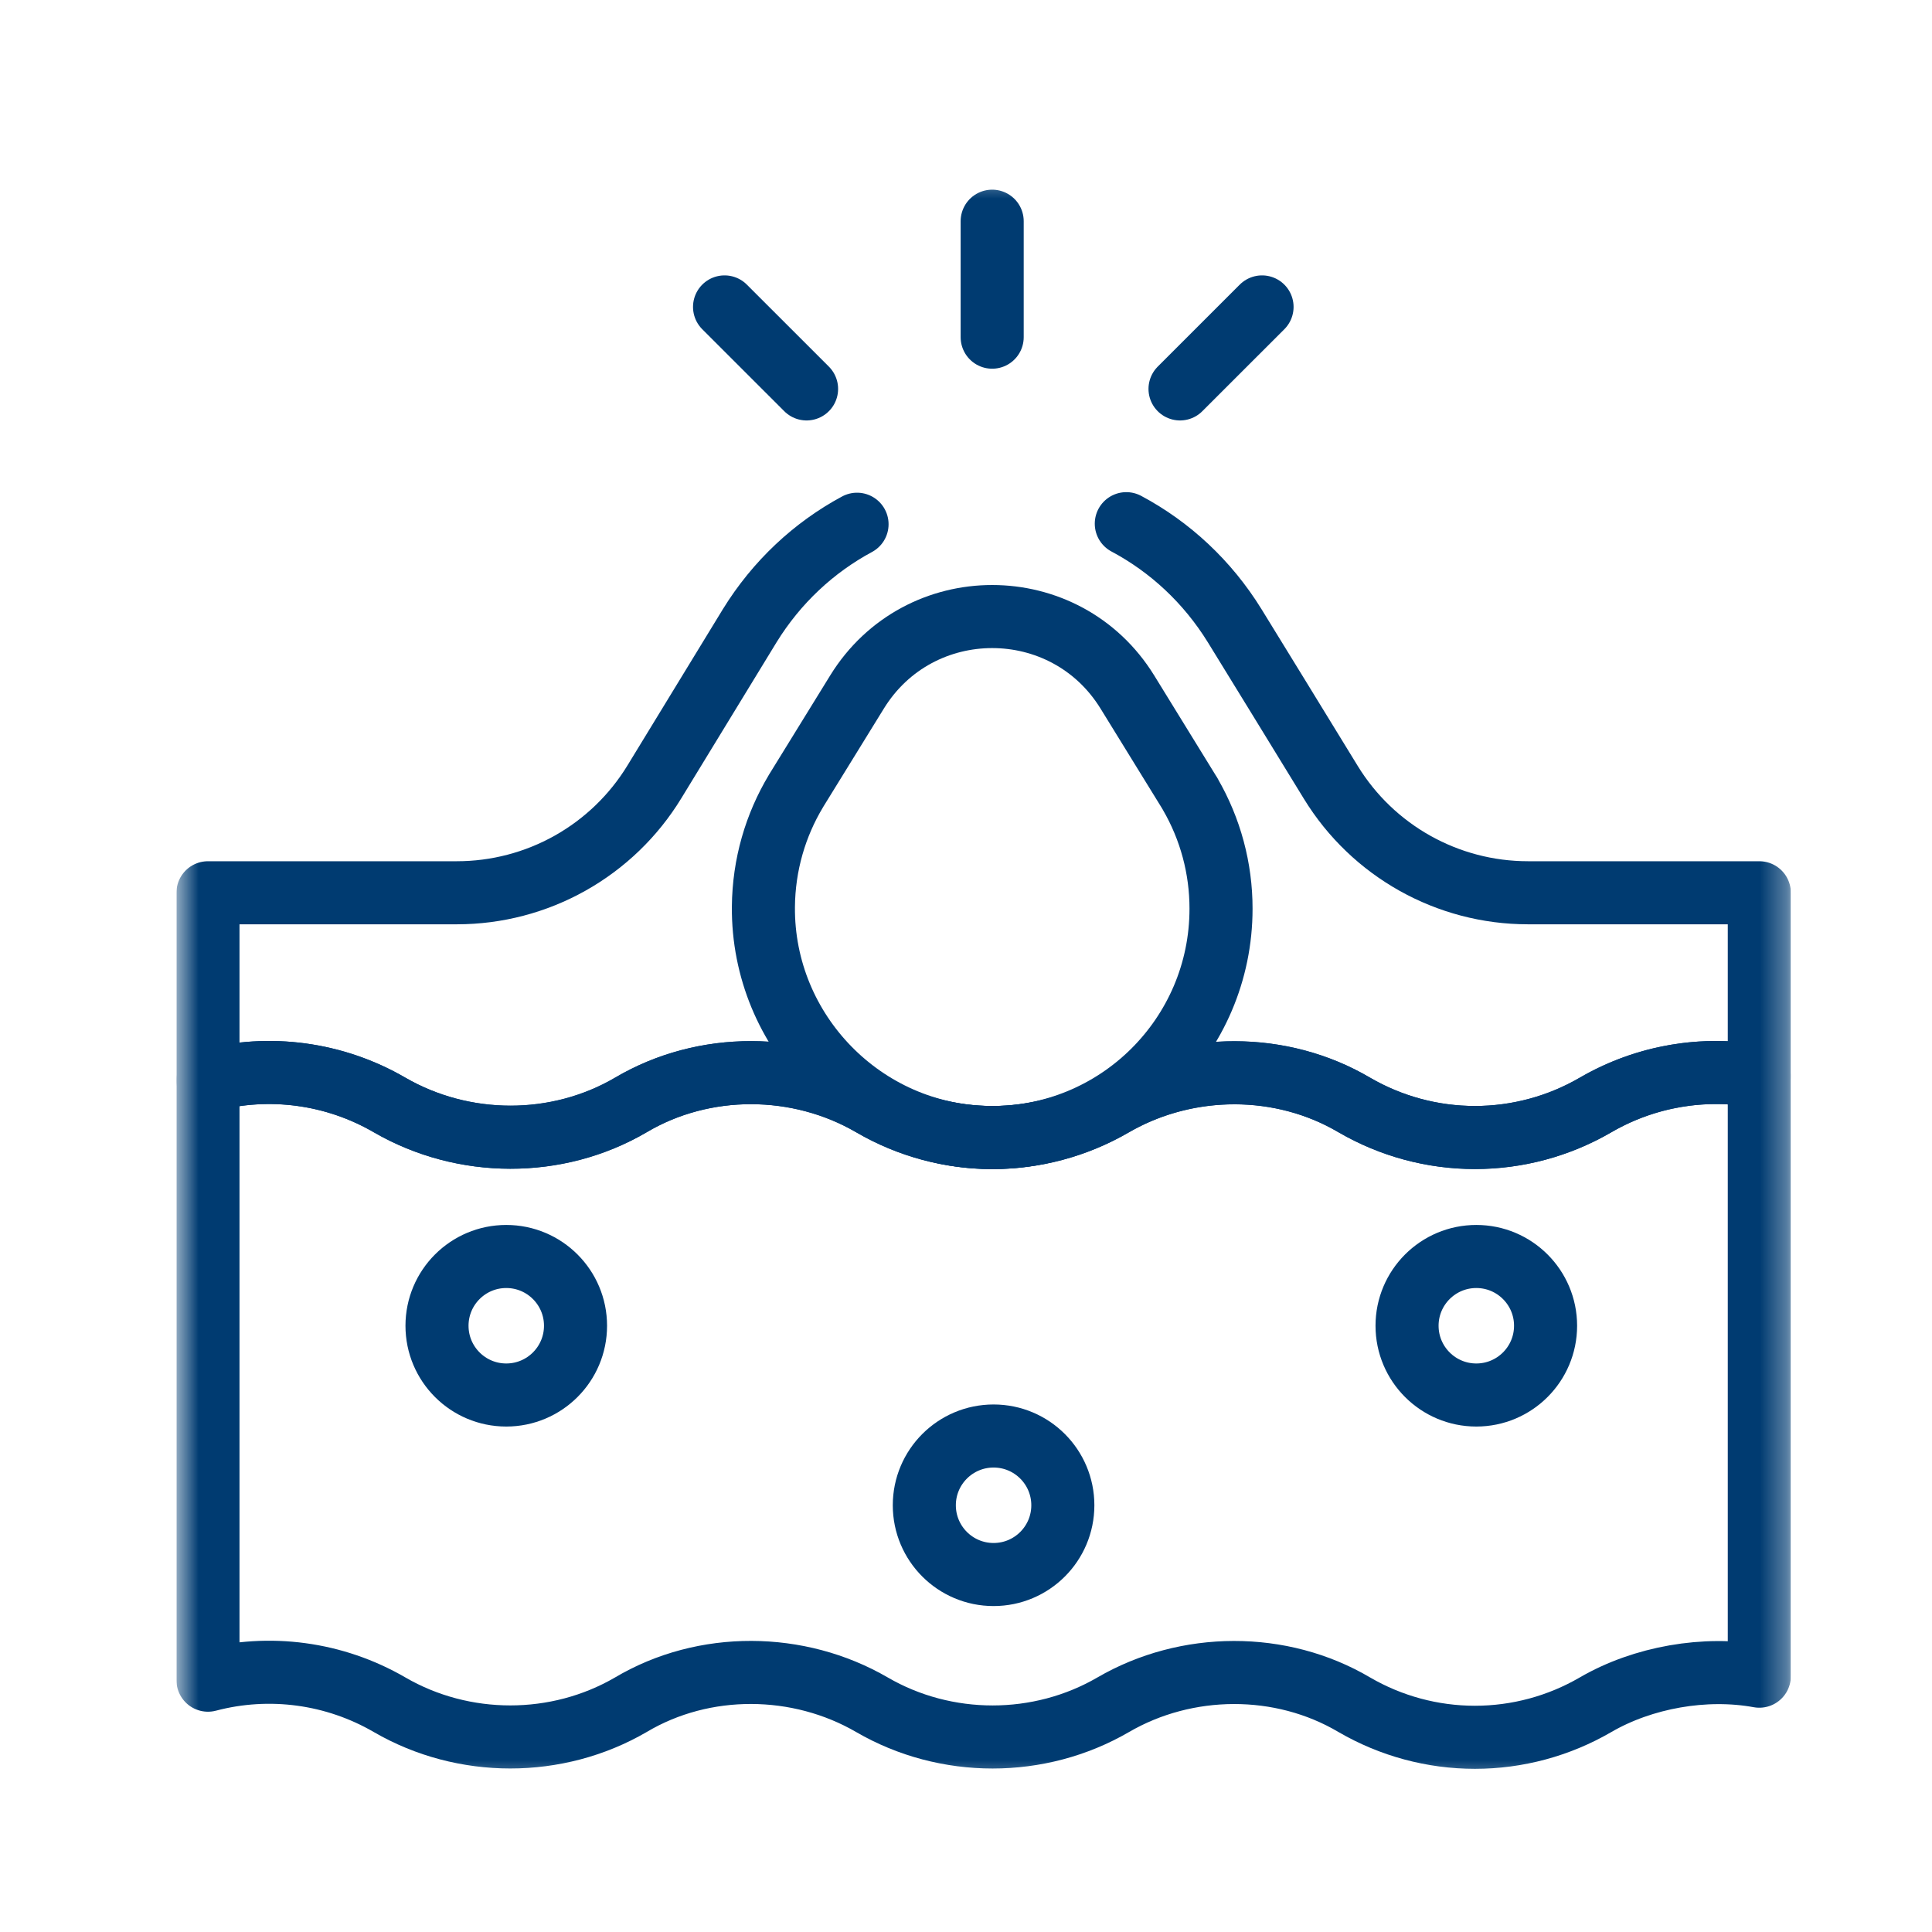
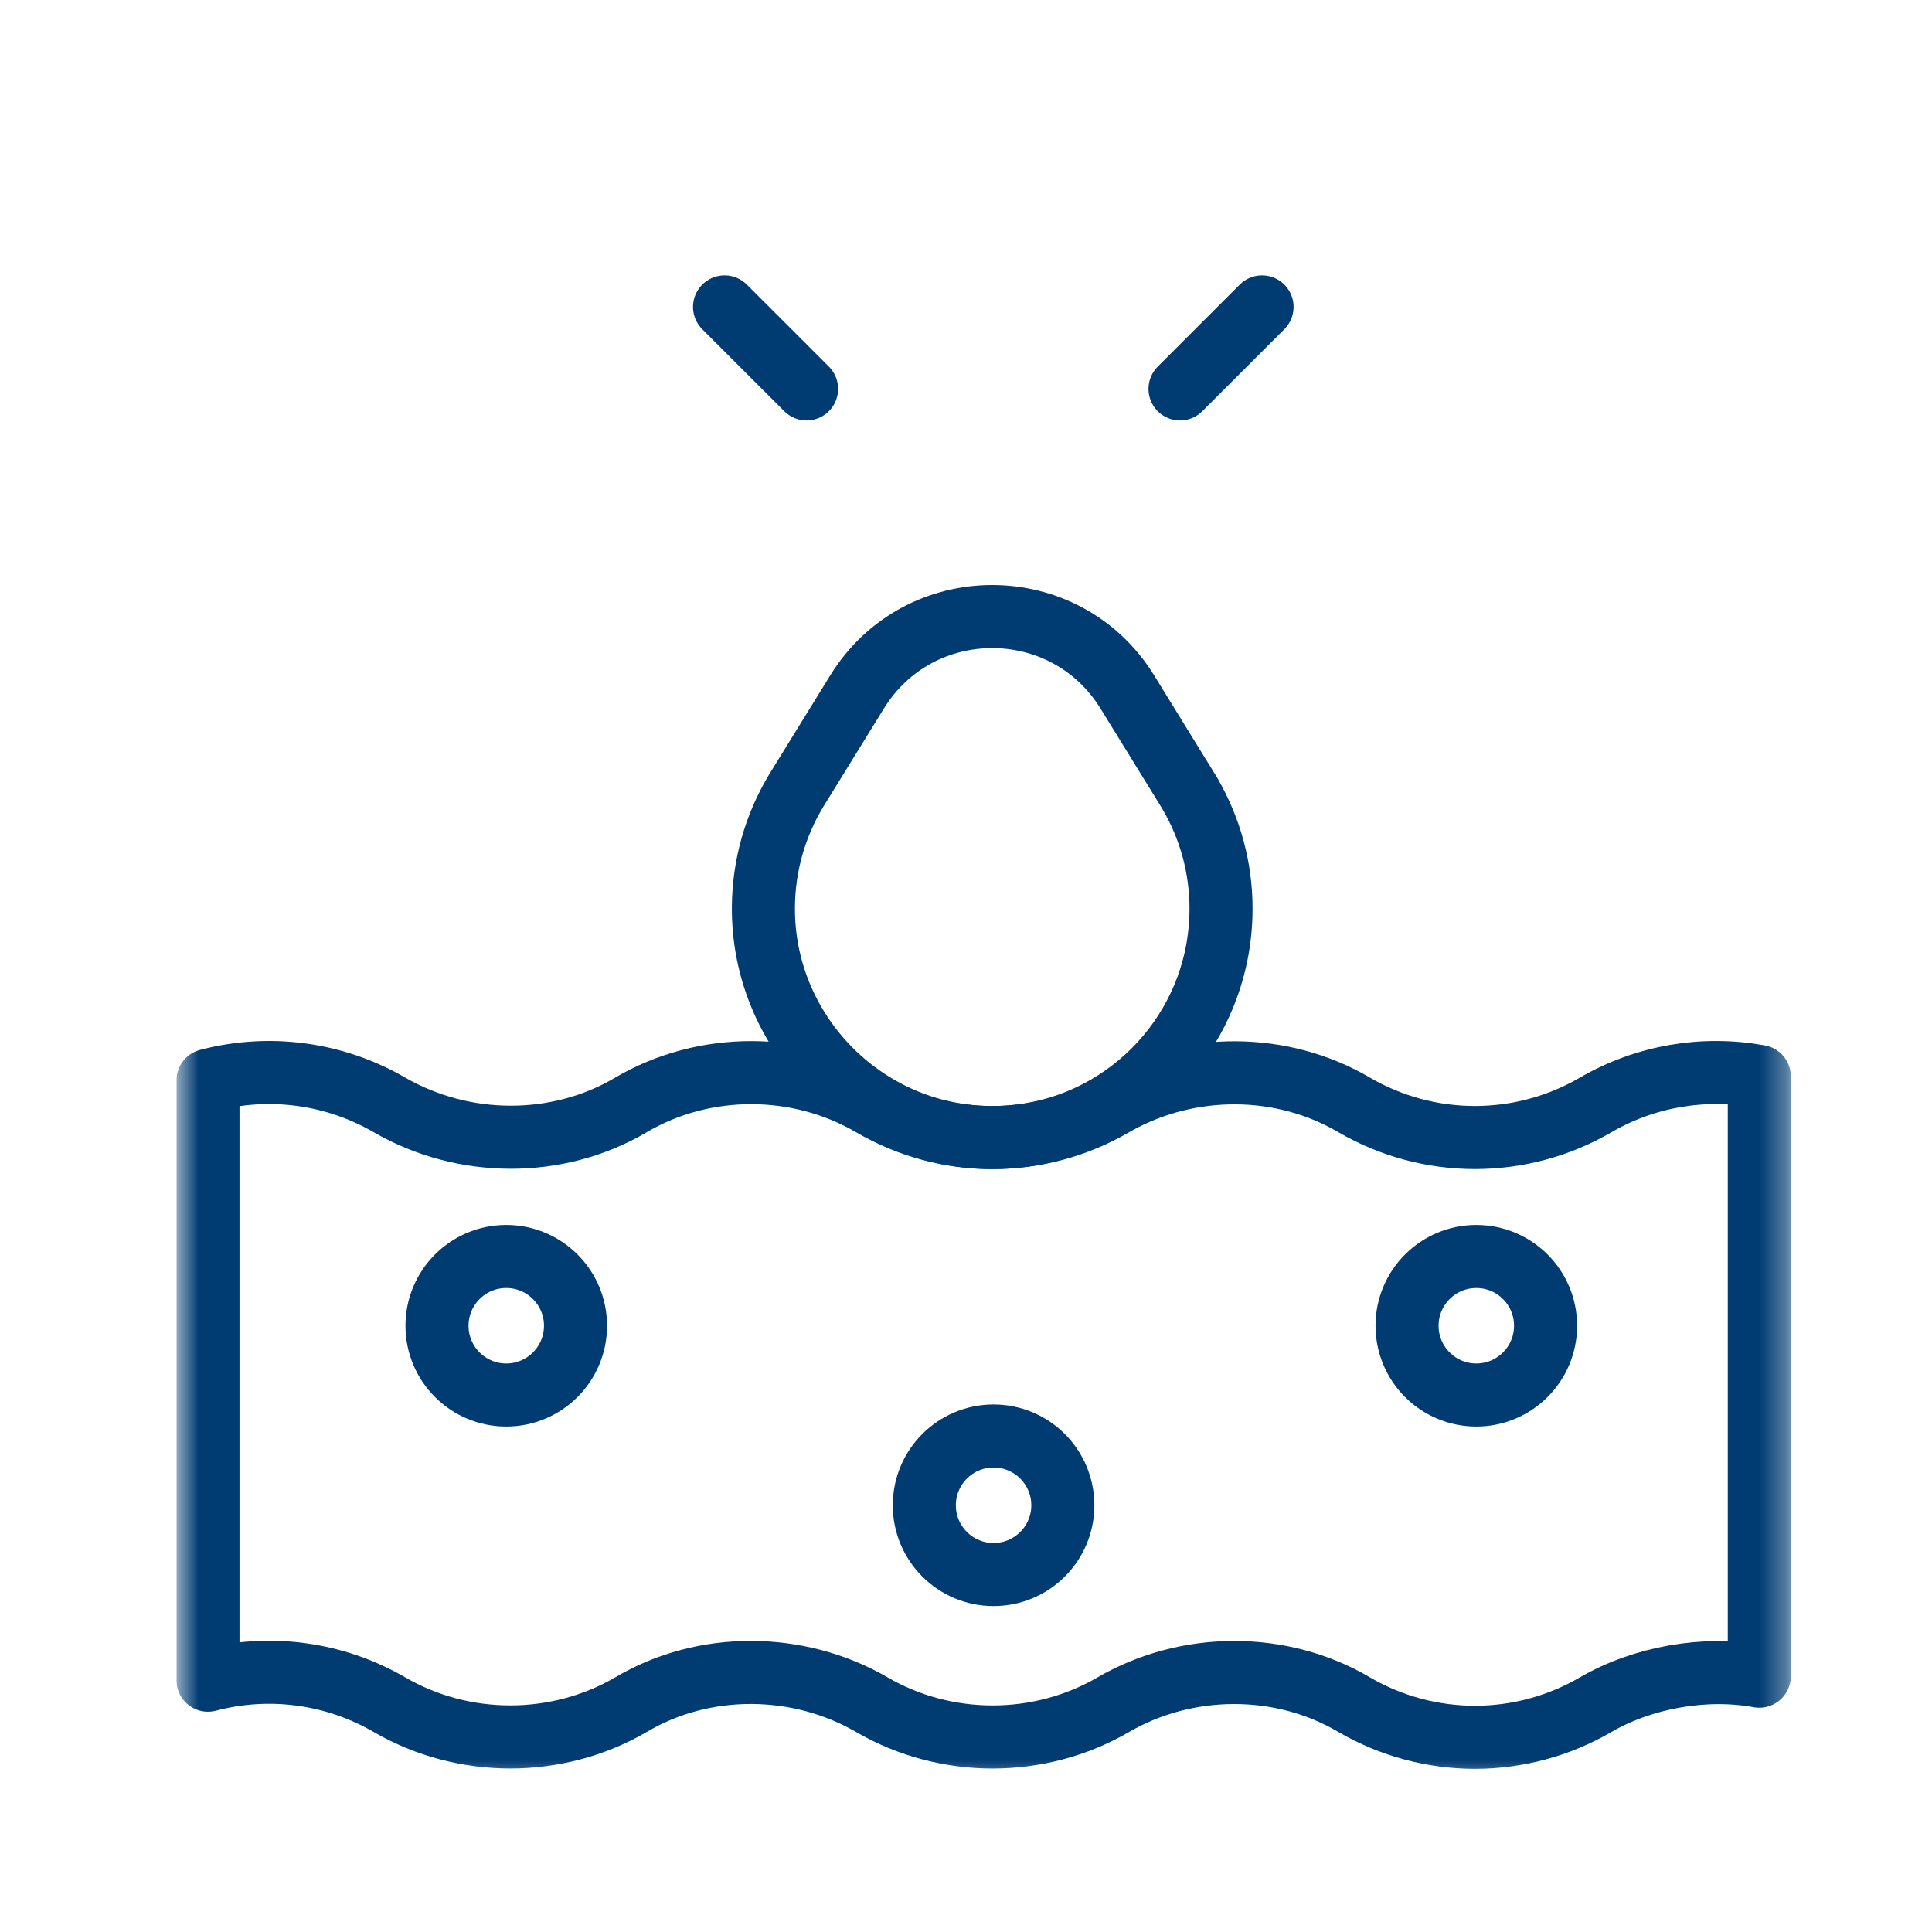
<svg xmlns="http://www.w3.org/2000/svg" width="73" height="73" viewBox="0 0 73 73" fill="none">
  <g clip-path="url(#clip0_1295_2911)">
    <mask id="mask0_1295_2911" style="mask-type:luminance" maskUnits="userSpaceOnUse" x="6" y="6" width="62" height="62">
      <path d="M6.667 6.5H67.667V67.5H6.667V6.5Z" fill="white" />
    </mask>
    <g mask="url(#mask0_1295_2911)">
      <path d="M66.475 40.673V63.334C64.432 62.96 62.077 63.373 60.286 64.414C58.902 65.219 57.33 65.643 55.73 65.643C54.129 65.643 52.557 65.219 51.173 64.414C48.402 62.776 44.835 62.801 42.061 64.414C39.269 66.037 35.741 66.037 32.948 64.414C30.176 62.803 26.604 62.768 23.835 64.414C21.044 66.037 17.514 66.034 14.722 64.414C12.647 63.208 10.179 62.873 7.858 63.485V40.823C10.179 40.212 12.647 40.546 14.722 41.752C17.51 43.359 21.052 43.393 23.835 41.752C26.602 40.121 30.157 40.121 32.948 41.752C35.761 43.397 39.245 43.39 42.061 41.752C42.108 41.725 42.155 41.699 42.203 41.672C44.967 40.145 48.435 40.141 51.173 41.752C52.557 42.557 54.129 42.981 55.73 42.981C57.33 42.981 58.902 42.557 60.286 41.752C62.184 40.649 64.381 40.29 66.475 40.673Z" stroke="#003B71" stroke-width="2.383" stroke-miterlimit="10" stroke-linecap="round" stroke-linejoin="round" />
-       <path d="M32.383 19.808C30.748 20.687 29.344 21.994 28.327 23.644L24.723 29.547C23.942 30.826 22.846 31.882 21.54 32.615C20.234 33.348 18.761 33.733 17.263 33.733H7.858V40.823C10.179 40.211 12.647 40.546 14.722 41.752C17.514 43.373 21.044 43.374 23.835 41.752C26.604 40.106 30.176 40.141 32.948 41.752C34.332 42.557 35.904 42.98 37.505 42.98C39.079 42.98 40.653 42.57 42.061 41.752C44.835 40.14 48.402 40.114 51.173 41.752C52.557 42.557 54.129 42.98 55.73 42.98C57.33 42.98 58.902 42.557 60.286 41.752C61.67 40.948 63.242 40.524 64.842 40.525C65.389 40.525 65.936 40.574 66.475 40.672V33.733H57.735C54.694 33.733 51.871 32.153 50.283 29.559C48.995 27.457 47.526 25.06 46.653 23.645C45.627 21.982 44.209 20.667 42.557 19.787" stroke="#003B71" stroke-width="2.383" stroke-miterlimit="10" stroke-linecap="round" stroke-linejoin="round" />
      <path d="M44.974 30.009L44.976 30.007L44.934 29.94C44.917 29.91 43.886 28.238 42.597 26.147C40.253 22.346 34.727 22.346 32.383 26.146L30.113 29.827L30.088 29.868L30.07 29.896L30.071 29.897C29.304 31.175 28.858 32.669 28.845 34.266C28.807 38.999 32.64 42.918 37.373 42.981C42.202 43.045 46.136 39.15 46.136 34.336C46.138 32.816 45.737 31.323 44.974 30.009Z" stroke="#003B71" stroke-width="2.383" stroke-miterlimit="10" stroke-linecap="round" stroke-linejoin="round" />
-       <path d="M37.489 12.74V8.358" stroke="#003B71" stroke-width="2.383" stroke-miterlimit="10" stroke-linecap="round" stroke-linejoin="round" />
      <path d="M30.476 14.695L27.377 11.597" stroke="#003B71" stroke-width="2.383" stroke-miterlimit="10" stroke-linecap="round" stroke-linejoin="round" />
      <path d="M44.587 14.695L47.686 11.597" stroke="#003B71" stroke-width="2.383" stroke-miterlimit="10" stroke-linecap="round" stroke-linejoin="round" />
      <path d="M21.746 50.093C21.746 51.538 20.574 52.71 19.129 52.71C17.683 52.71 16.512 51.538 16.512 50.093C16.512 48.648 17.683 47.476 19.129 47.476C20.574 47.476 21.746 48.648 21.746 50.093Z" stroke="#003B71" stroke-width="2.383" stroke-miterlimit="10" stroke-linecap="round" stroke-linejoin="round" />
      <path d="M58.399 50.093C58.399 51.538 57.227 52.71 55.782 52.71C54.337 52.71 53.165 51.538 53.165 50.093C53.165 48.648 54.337 47.476 55.782 47.476C57.227 47.476 58.399 48.648 58.399 50.093Z" stroke="#003B71" stroke-width="2.383" stroke-miterlimit="10" stroke-linecap="round" stroke-linejoin="round" />
      <path d="M40.159 56.876C40.159 58.322 38.987 59.493 37.542 59.493C36.097 59.493 34.925 58.322 34.925 56.876C34.925 55.431 36.097 54.259 37.542 54.259C38.987 54.259 40.159 55.431 40.159 56.876Z" stroke="#003B71" stroke-width="2.383" stroke-miterlimit="10" stroke-linecap="round" stroke-linejoin="round" />
    </g>
  </g>
  <defs>
    <clipPath id="clip0_1295_2911">
      <rect width="61" height="61" fill="white" transform="translate(6.667 6.5)" />
    </clipPath>
  </defs>
</svg>